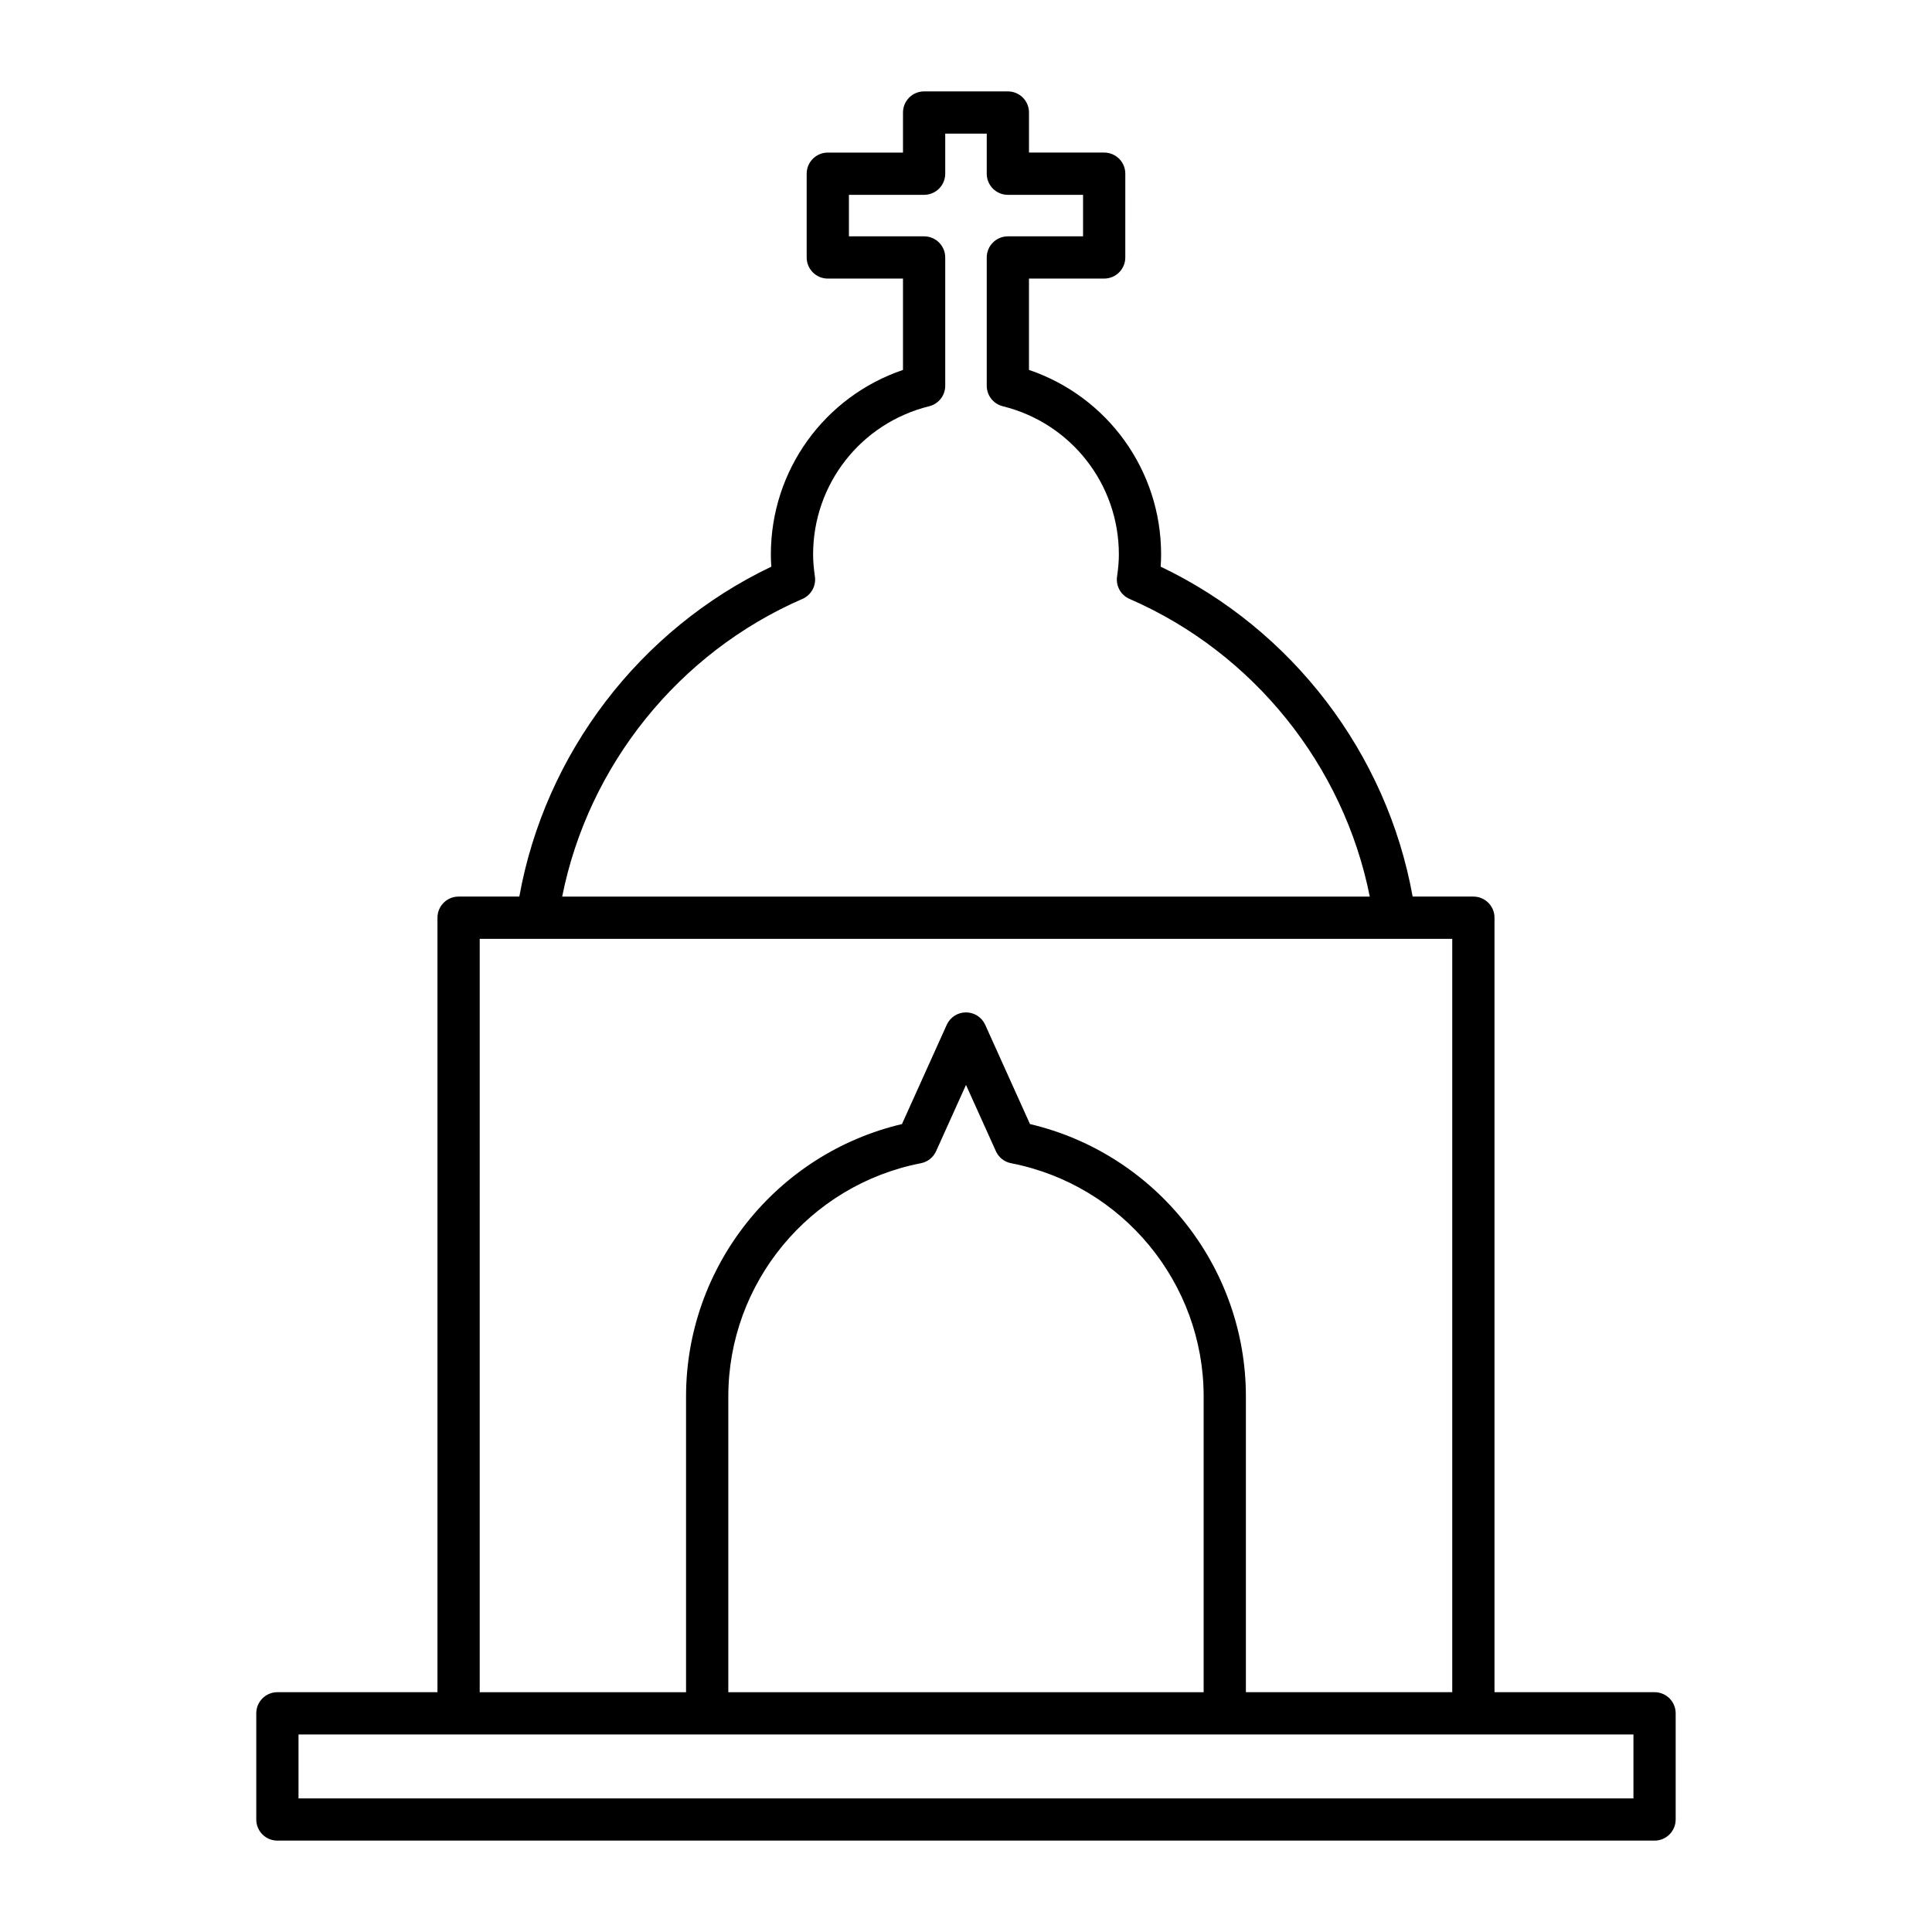
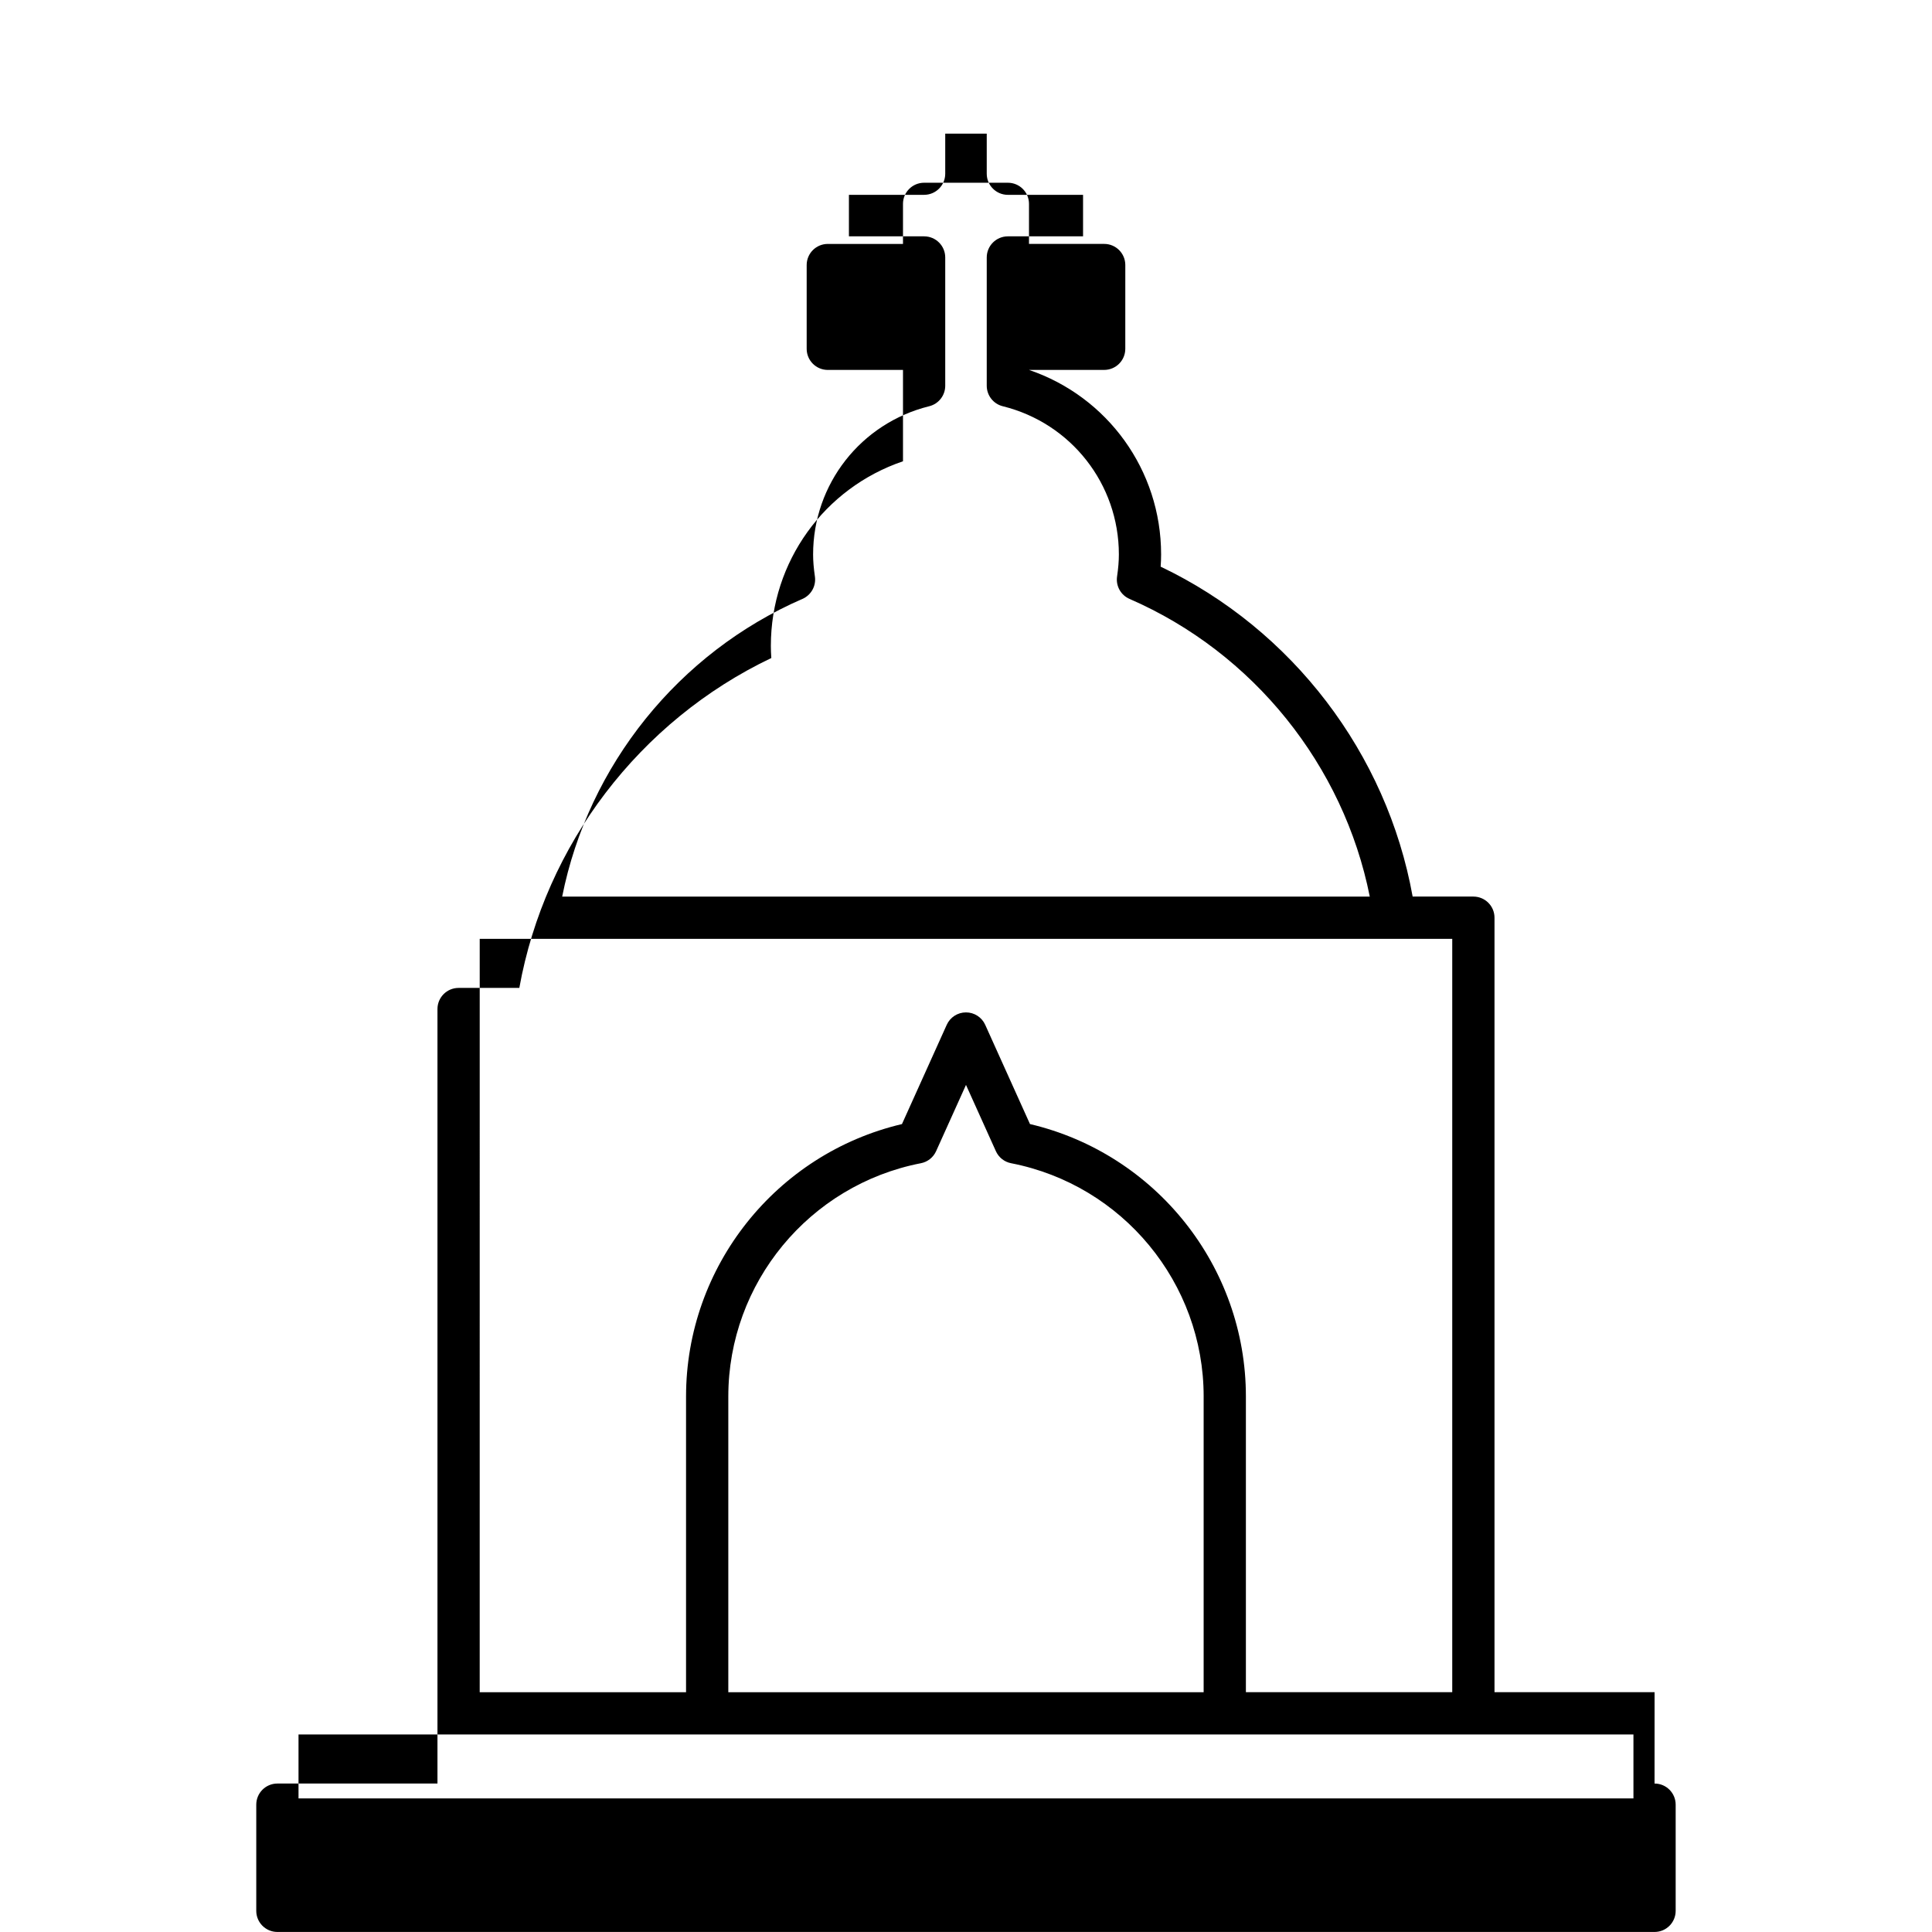
<svg xmlns="http://www.w3.org/2000/svg" fill="#000000" width="800px" height="800px" version="1.1" viewBox="144 144 512 512">
-   <path d="m582.48 592.45h-42.422v-205.25c0-3.094-2.504-5.598-5.598-5.598h-16.094c-6.816-37.902-31.879-70.789-66.781-87.43 0.082-1.113 0.121-2.188 0.121-3.242 0-22.316-14.191-41.832-35.016-48.898v-24.207h19.926c3.094 0 5.598-2.504 5.598-5.598l0.004-22.195c0-3.094-2.504-5.598-5.598-5.598h-19.926v-10.613c0-3.094-2.504-5.598-5.598-5.598h-22.195c-3.094 0-5.598 2.504-5.598 5.598v10.617h-19.926c-3.094 0-5.598 2.504-5.598 5.598v22.195c0 3.094 2.504 5.598 5.598 5.598h19.926v24.207c-20.824 7.07-35.016 26.586-35.016 48.898 0 1.055 0.039 2.125 0.121 3.242-34.898 16.637-59.961 49.523-66.781 87.426h-16.094c-3.094 0-5.598 2.504-5.598 5.598v205.25h-42.422c-3.094 0-5.598 2.504-5.598 5.598v28.137c0 3.094 2.504 5.598 5.598 5.598h364.96c3.094 0 5.598-2.504 5.598-5.598v-28.137c0-3.094-2.504-5.598-5.598-5.598zm-225.83-289.73c2.316-1.008 3.672-3.438 3.309-5.941-0.324-2.231-0.477-4.09-0.477-5.844 0-18.641 12.648-34.797 30.762-39.277 2.5-0.617 4.254-2.859 4.254-5.434v-33.992c0-3.094-2.504-5.598-5.598-5.598h-19.926v-11.004h19.926c3.094 0 5.598-2.504 5.598-5.598v-10.613h11v10.617c0 3.094 2.504 5.598 5.598 5.598h19.926v11h-19.926c-3.094 0-5.598 2.504-5.598 5.598v33.992c0 2.574 1.754 4.816 4.254 5.434 18.109 4.484 30.762 20.637 30.762 39.277 0 1.754-0.152 3.613-0.477 5.844-0.367 2.504 0.988 4.938 3.309 5.941 32.82 14.262 56.738 44.125 63.66 78.883h-214.02c6.926-34.762 30.84-64.621 63.66-78.883zm-85.52 90.078h257.73v199.65h-54.684v-78.375c0-34.434-23.891-64.332-57.219-72.184l-11.863-26.301c-0.902-2.004-2.894-3.293-5.098-3.293s-4.199 1.289-5.102 3.297l-11.863 26.301c-33.332 7.852-57.219 37.746-57.219 72.184v78.375h-54.684zm191.85 121.28v78.375l-125.97 0.004v-78.379c0-30.066 21.461-56.062 51.031-61.812 1.789-0.344 3.289-1.535 4.035-3.191l7.922-17.559 7.922 17.559c0.742 1.656 2.246 2.848 4.035 3.191 29.566 5.754 51.027 31.746 51.027 61.812zm113.9 106.52h-353.77v-16.941h353.77z" />
+   <path d="m582.48 592.45h-42.422v-205.25c0-3.094-2.504-5.598-5.598-5.598h-16.094c-6.816-37.902-31.879-70.789-66.781-87.43 0.082-1.113 0.121-2.188 0.121-3.242 0-22.316-14.191-41.832-35.016-48.898h19.926c3.094 0 5.598-2.504 5.598-5.598l0.004-22.195c0-3.094-2.504-5.598-5.598-5.598h-19.926v-10.613c0-3.094-2.504-5.598-5.598-5.598h-22.195c-3.094 0-5.598 2.504-5.598 5.598v10.617h-19.926c-3.094 0-5.598 2.504-5.598 5.598v22.195c0 3.094 2.504 5.598 5.598 5.598h19.926v24.207c-20.824 7.07-35.016 26.586-35.016 48.898 0 1.055 0.039 2.125 0.121 3.242-34.898 16.637-59.961 49.523-66.781 87.426h-16.094c-3.094 0-5.598 2.504-5.598 5.598v205.25h-42.422c-3.094 0-5.598 2.504-5.598 5.598v28.137c0 3.094 2.504 5.598 5.598 5.598h364.96c3.094 0 5.598-2.504 5.598-5.598v-28.137c0-3.094-2.504-5.598-5.598-5.598zm-225.83-289.73c2.316-1.008 3.672-3.438 3.309-5.941-0.324-2.231-0.477-4.09-0.477-5.844 0-18.641 12.648-34.797 30.762-39.277 2.5-0.617 4.254-2.859 4.254-5.434v-33.992c0-3.094-2.504-5.598-5.598-5.598h-19.926v-11.004h19.926c3.094 0 5.598-2.504 5.598-5.598v-10.613h11v10.617c0 3.094 2.504 5.598 5.598 5.598h19.926v11h-19.926c-3.094 0-5.598 2.504-5.598 5.598v33.992c0 2.574 1.754 4.816 4.254 5.434 18.109 4.484 30.762 20.637 30.762 39.277 0 1.754-0.152 3.613-0.477 5.844-0.367 2.504 0.988 4.938 3.309 5.941 32.82 14.262 56.738 44.125 63.66 78.883h-214.02c6.926-34.762 30.84-64.621 63.66-78.883zm-85.52 90.078h257.73v199.65h-54.684v-78.375c0-34.434-23.891-64.332-57.219-72.184l-11.863-26.301c-0.902-2.004-2.894-3.293-5.098-3.293s-4.199 1.289-5.102 3.297l-11.863 26.301c-33.332 7.852-57.219 37.746-57.219 72.184v78.375h-54.684zm191.85 121.28v78.375l-125.97 0.004v-78.379c0-30.066 21.461-56.062 51.031-61.812 1.789-0.344 3.289-1.535 4.035-3.191l7.922-17.559 7.922 17.559c0.742 1.656 2.246 2.848 4.035 3.191 29.566 5.754 51.027 31.746 51.027 61.812zm113.9 106.52h-353.77v-16.941h353.77z" />
</svg>